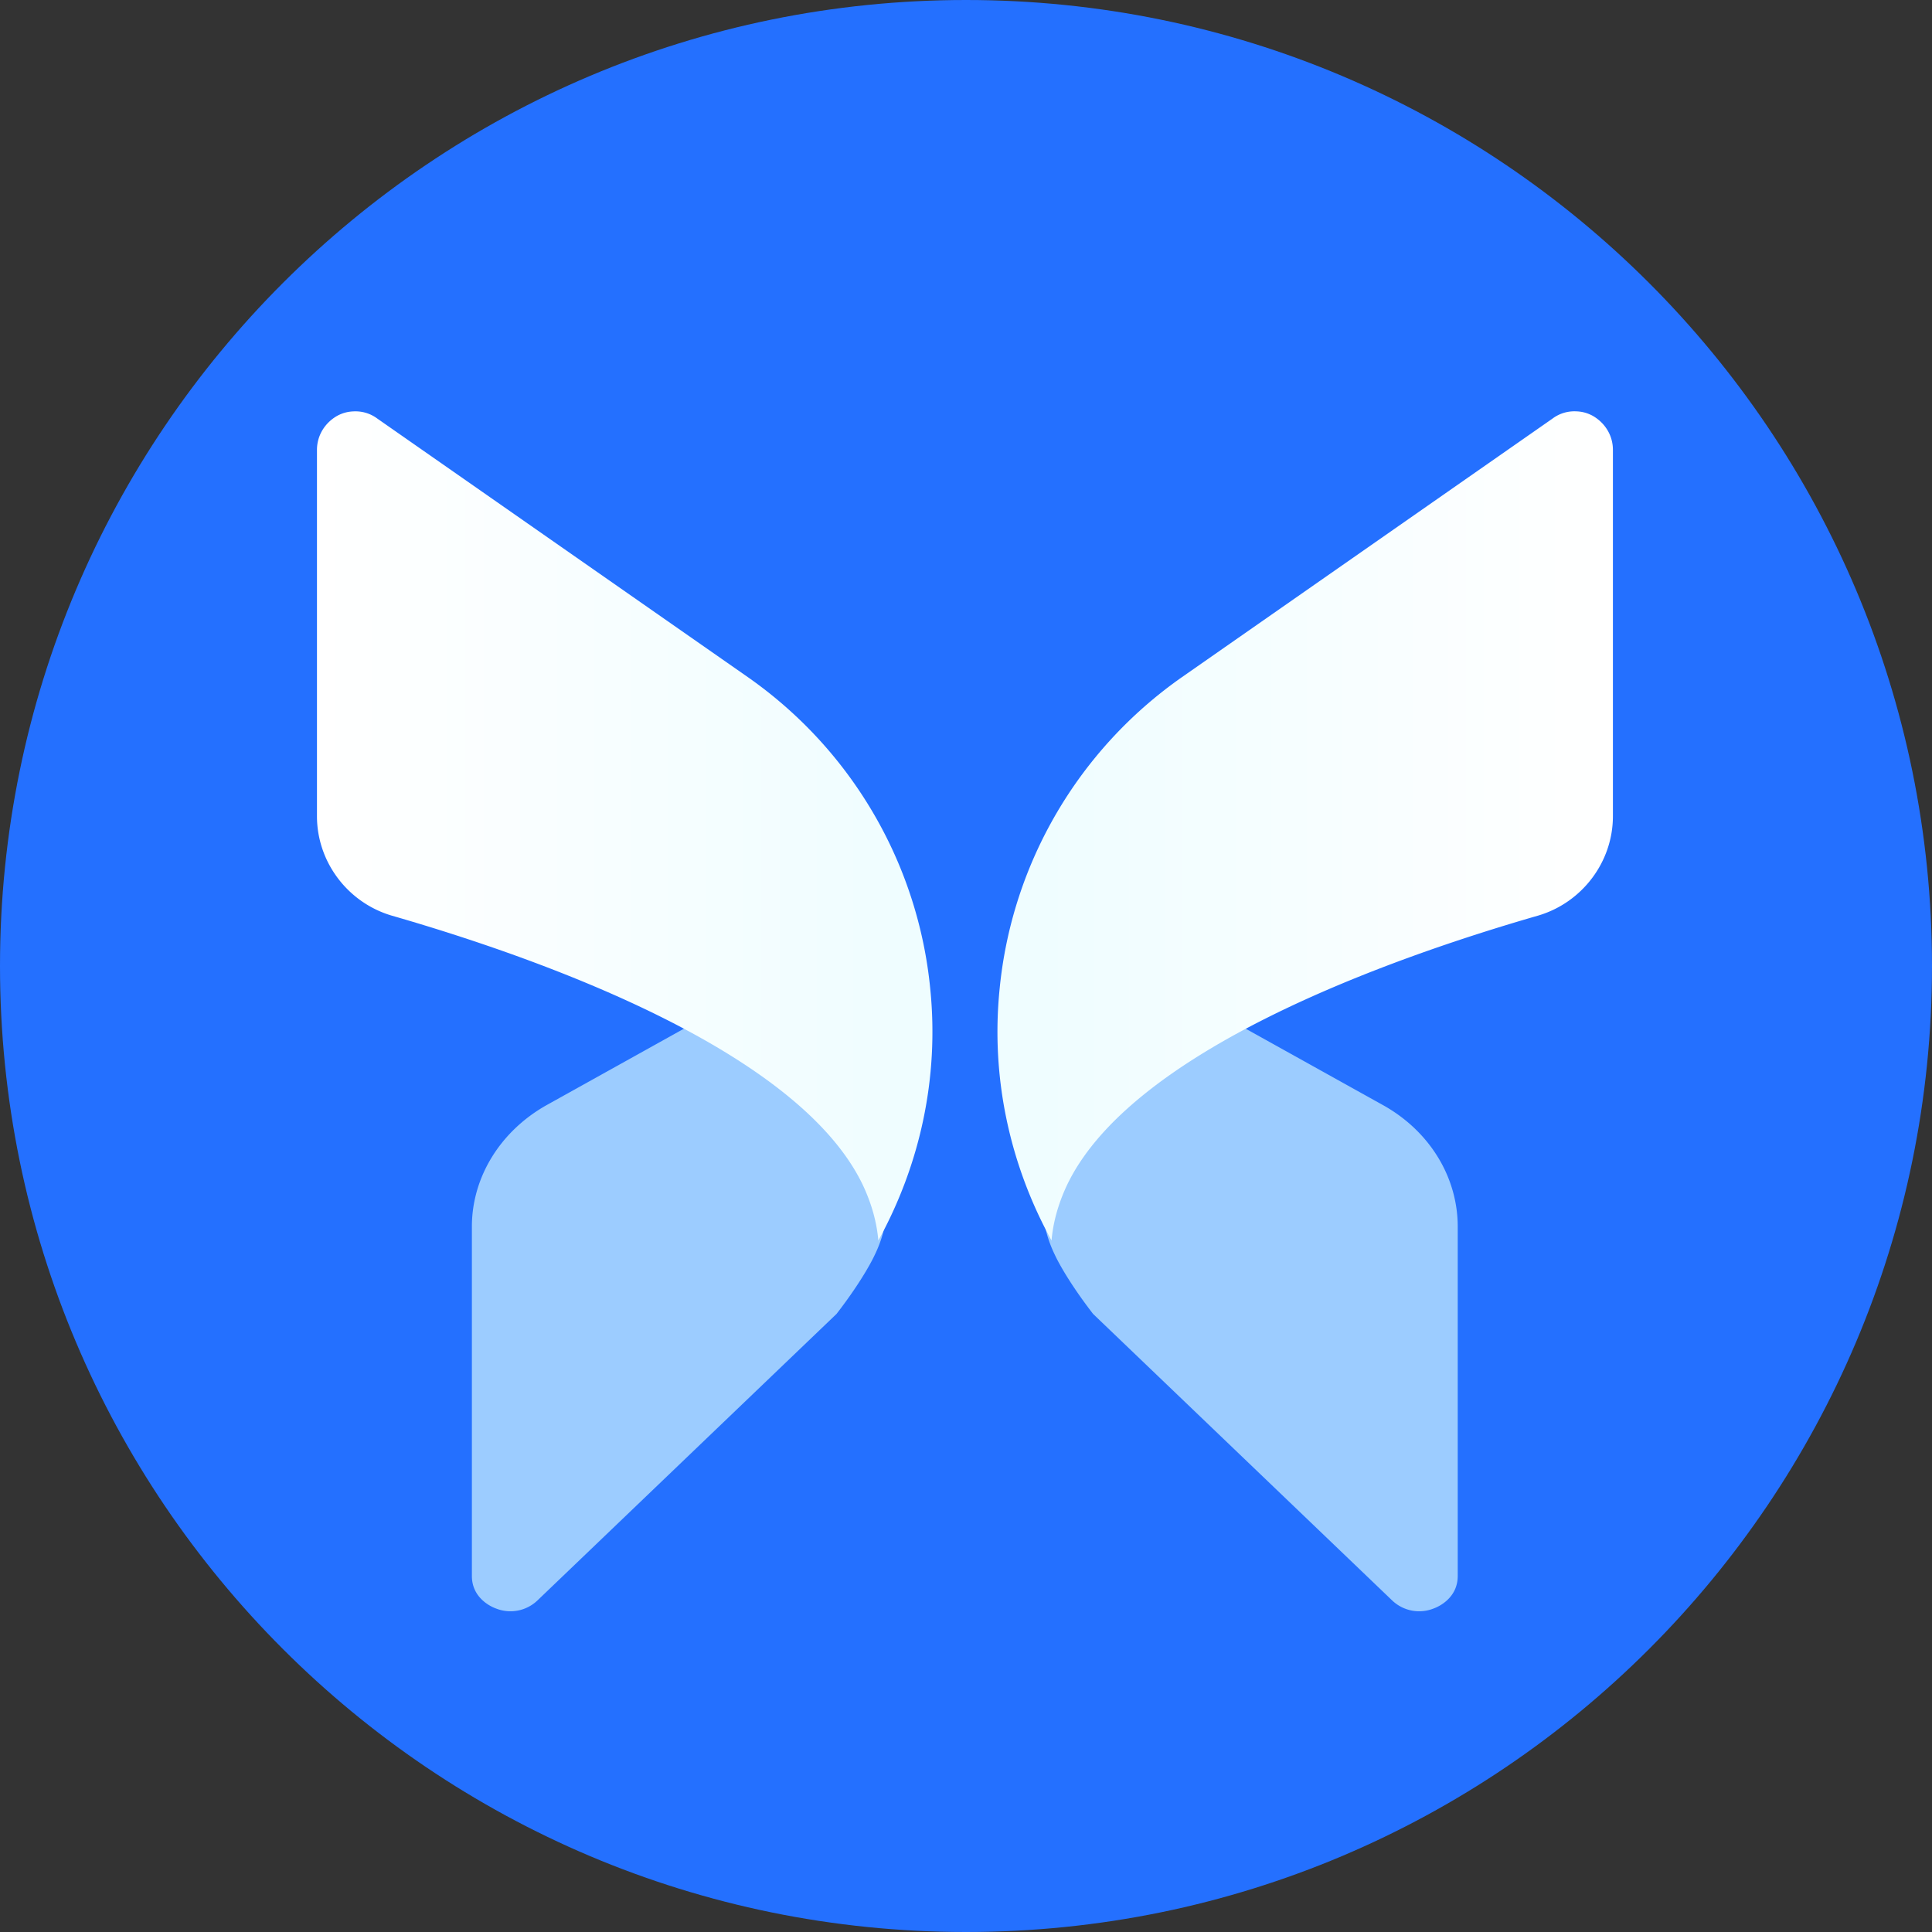
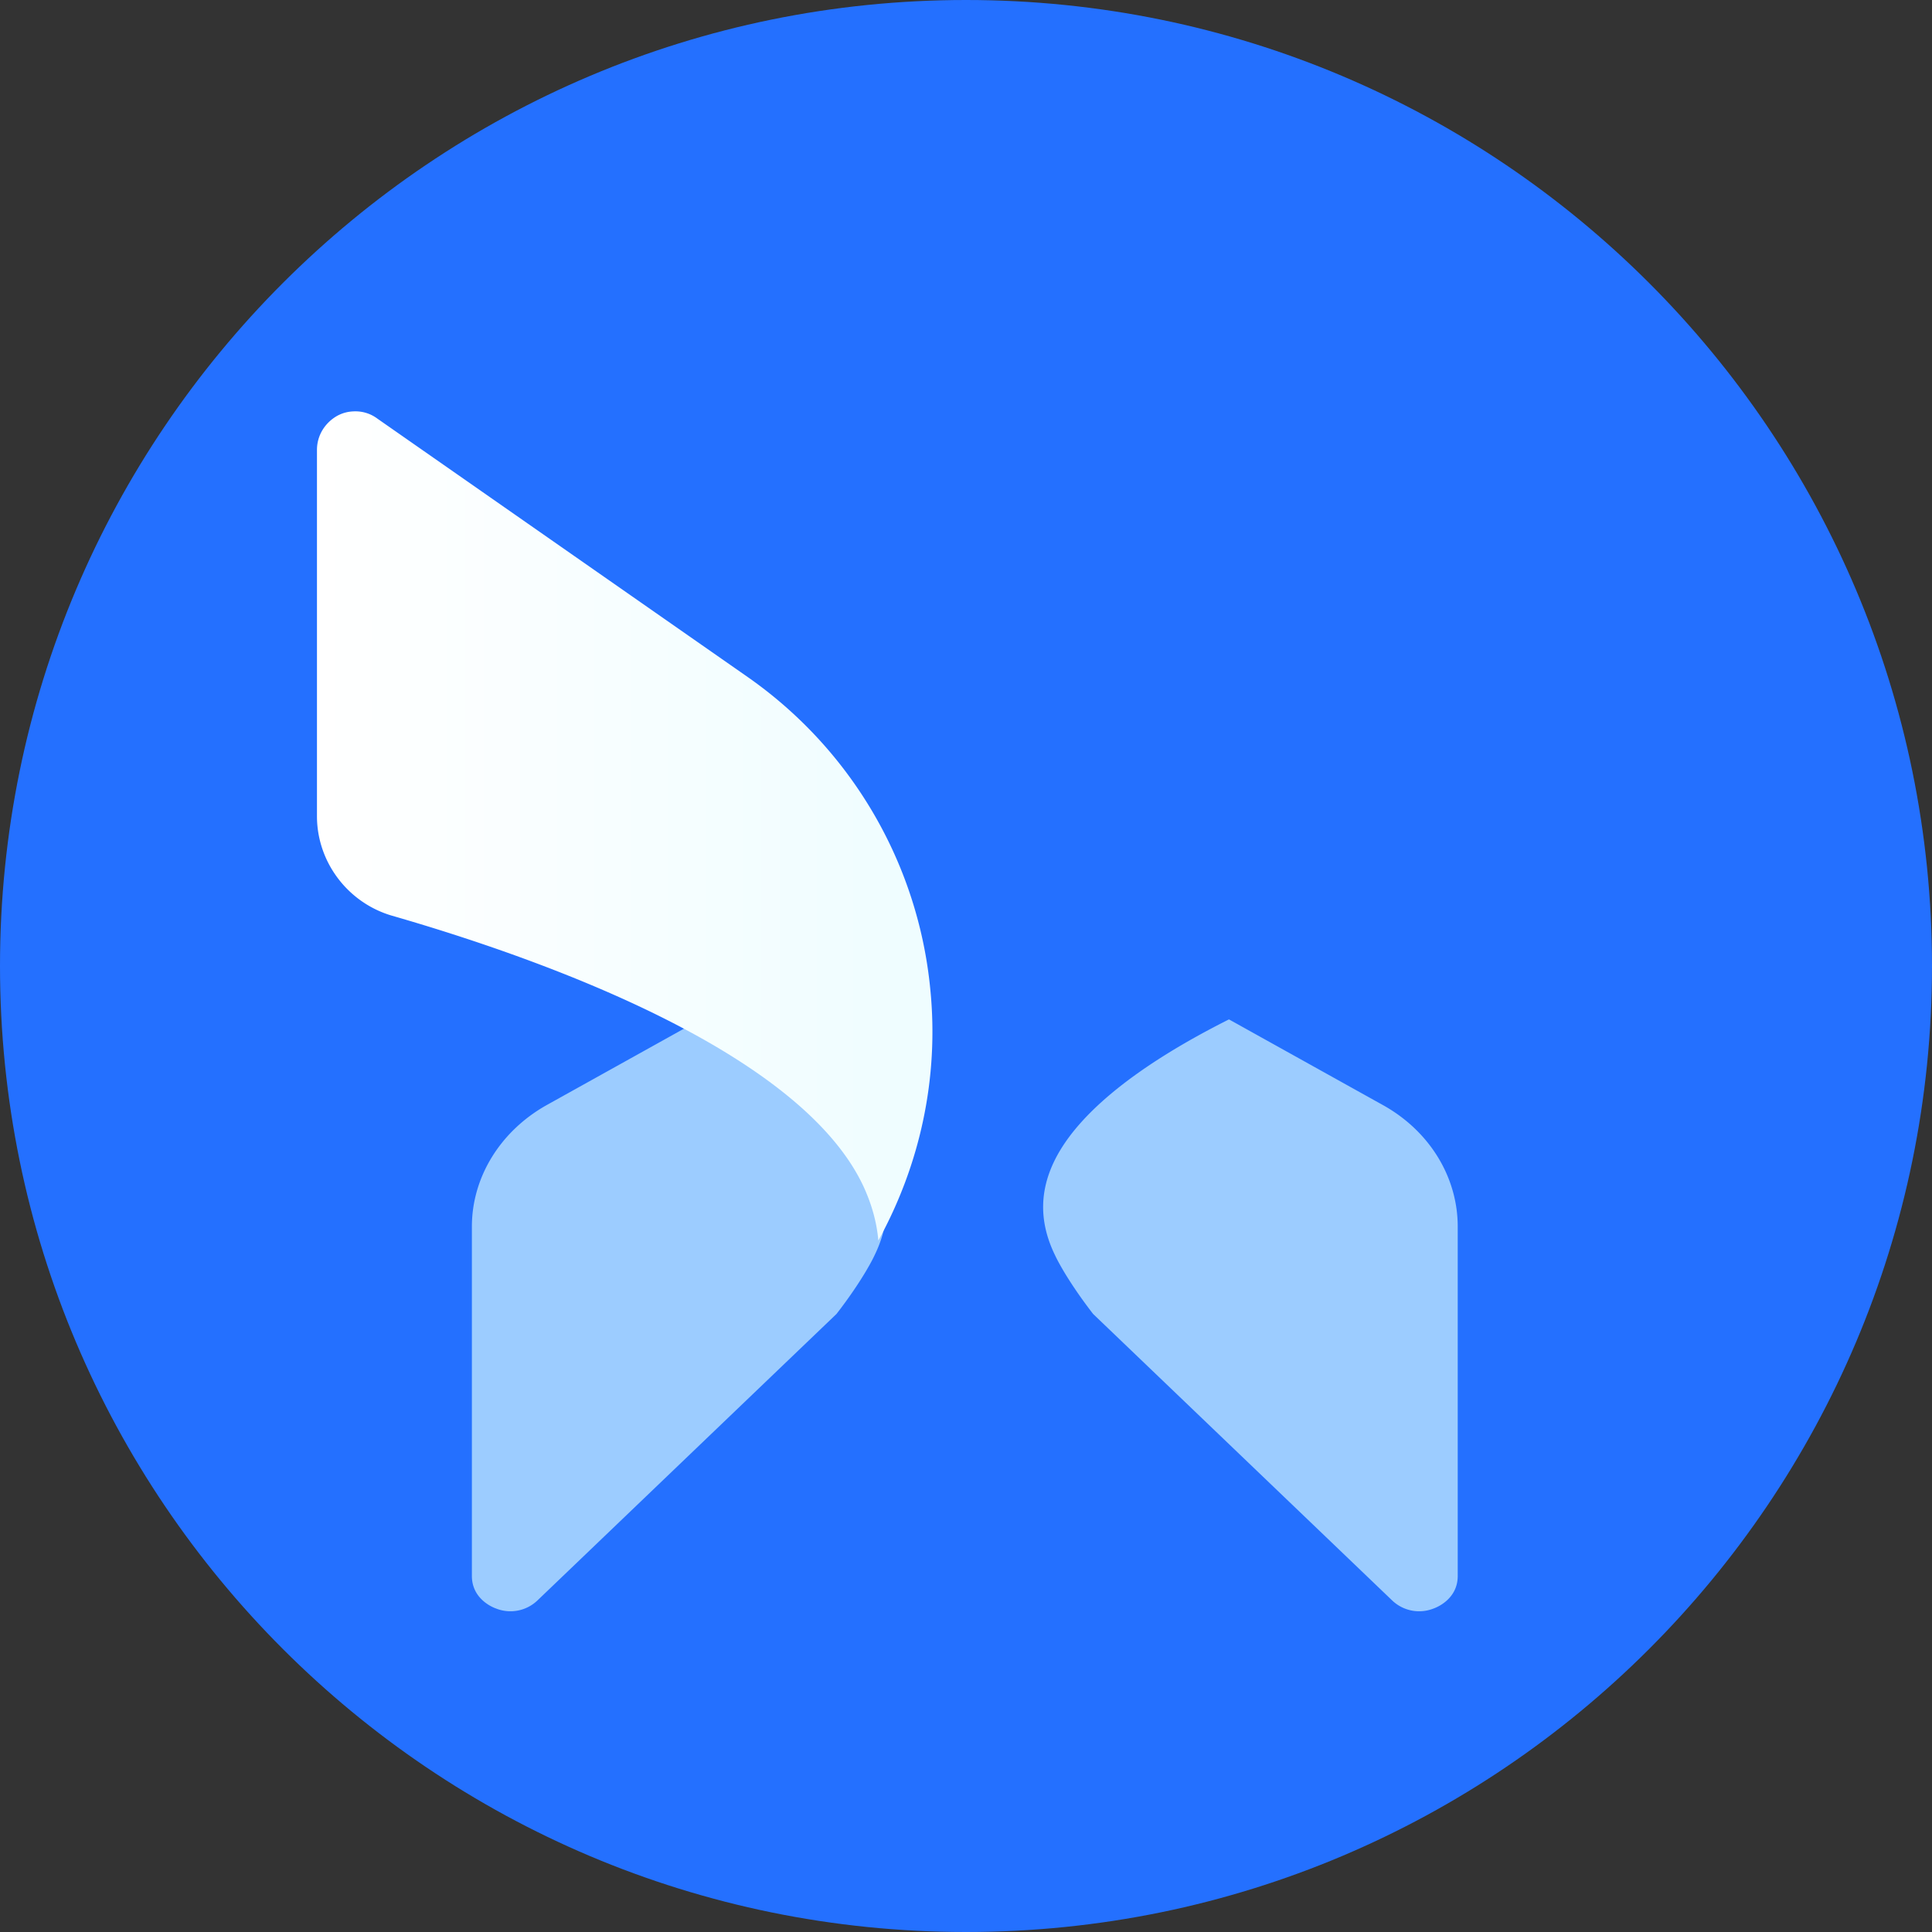
<svg xmlns="http://www.w3.org/2000/svg" fill="none" viewBox="0 0 256 256">
  <rect x="0" y="0" width="256" height="256" fill="#333333" stroke="none" />
  <path fill="#2470FF" d="M128 256c70.692 0 128-57.308 128-128S198.692 0 128 0 0 57.308 0 128s57.308 128 128 128" />
  <path fill="#A9D6FF" d="M62.527 162.543v46.281c0 2.849 2.419 4.032 3.171 4.301a5.18 5.18 0 0 0 5.536-1.076l39.612-37.949c3.655-4.73 4.999-7.687 4.999-7.687 2.15-4.354 2.149-8.546.053-12.739-3.117-6.236-11.072-12.578-23.057-18.599l-20.478 11.396c-6.073 3.44-9.836 9.514-9.836 16.072" opacity=".9" />
  <path fill="url(#paint0_linear_4193_3466)" d="M42 59.612v48.538c0 6.074 4.085 11.45 9.89 13.17 19.778 5.698 54.23 17.953 62.561 35.96 1.075 2.366 1.72 4.677 1.935 7.096 5.536-10.052 8.062-21.609 6.88-33.327-1.613-16.61-10.427-31.714-24.187-41.336l-49.07-34.24a4.83 4.83 0 0 0-2.903-.968c-.86 0-1.612.161-2.419.591-1.612.914-2.687 2.58-2.687 4.516" />
  <path fill="#A9D6FF" d="M193.157 162.543v46.281c0 2.849-2.418 4.032-3.171 4.301a5.18 5.18 0 0 1-5.536-1.076L144.838 174.1c-3.654-4.73-4.998-7.687-4.998-7.687-2.15-4.354-2.15-8.546-.054-12.739 3.117-6.236 11.072-12.578 23.058-18.599l20.477 11.396c6.127 3.44 9.836 9.514 9.836 16.072" opacity=".9" />
-   <path fill="url(#paint1_linear_4193_3466)" d="M213.719 59.607v48.539c0 6.073-4.084 11.449-9.889 13.169-19.779 5.698-54.231 17.953-62.562 35.961-1.075 2.365-1.72 4.676-1.935 7.095-5.536-10.052-8.062-21.609-6.879-33.327 1.612-16.609 10.427-31.714 24.186-41.336l49.071-34.24a4.83 4.83 0 0 1 2.903-.968c.86 0 1.612.161 2.418.591 1.612.914 2.687 2.58 2.687 4.515" />
  <defs>
    <linearGradient id="paint0_linear_4193_3466" x1="126.168" x2="42" y1="163.67" y2="163.67" gradientUnits="userSpaceOnUse">
      <stop offset=".068" stop-color="#EFFDFF" />
      <stop offset="1" stop-color="#fff" />
    </linearGradient>
    <linearGradient id="paint1_linear_4193_3466" x1="132.396" x2="213.075" y1="163.665" y2="163.665" gradientUnits="userSpaceOnUse">
      <stop offset=".068" stop-color="#EFFDFF" />
      <stop offset="1" stop-color="#fff" />
    </linearGradient>
  </defs>
</svg>